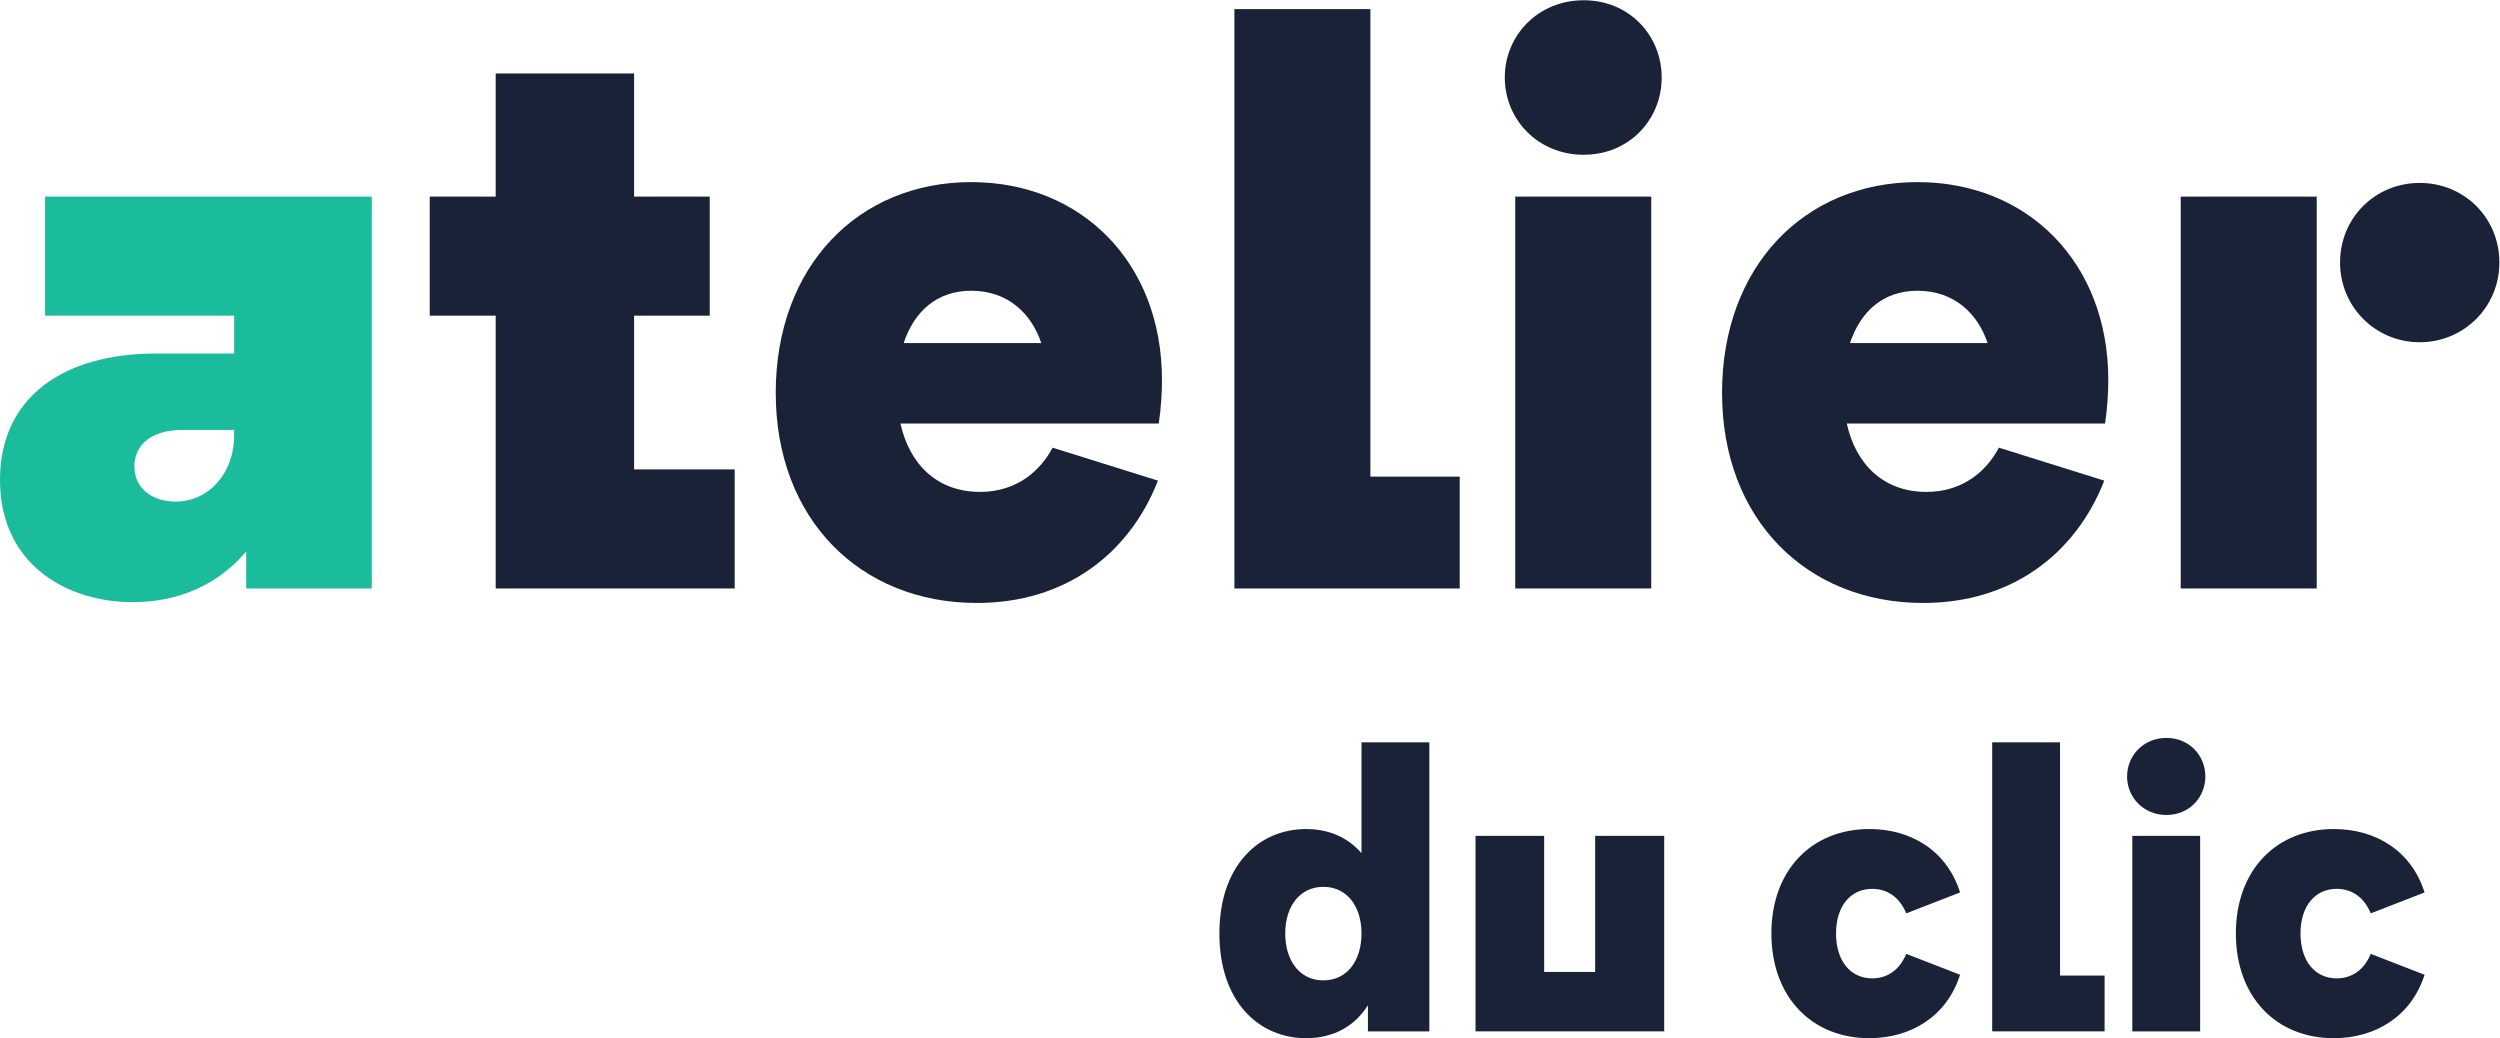
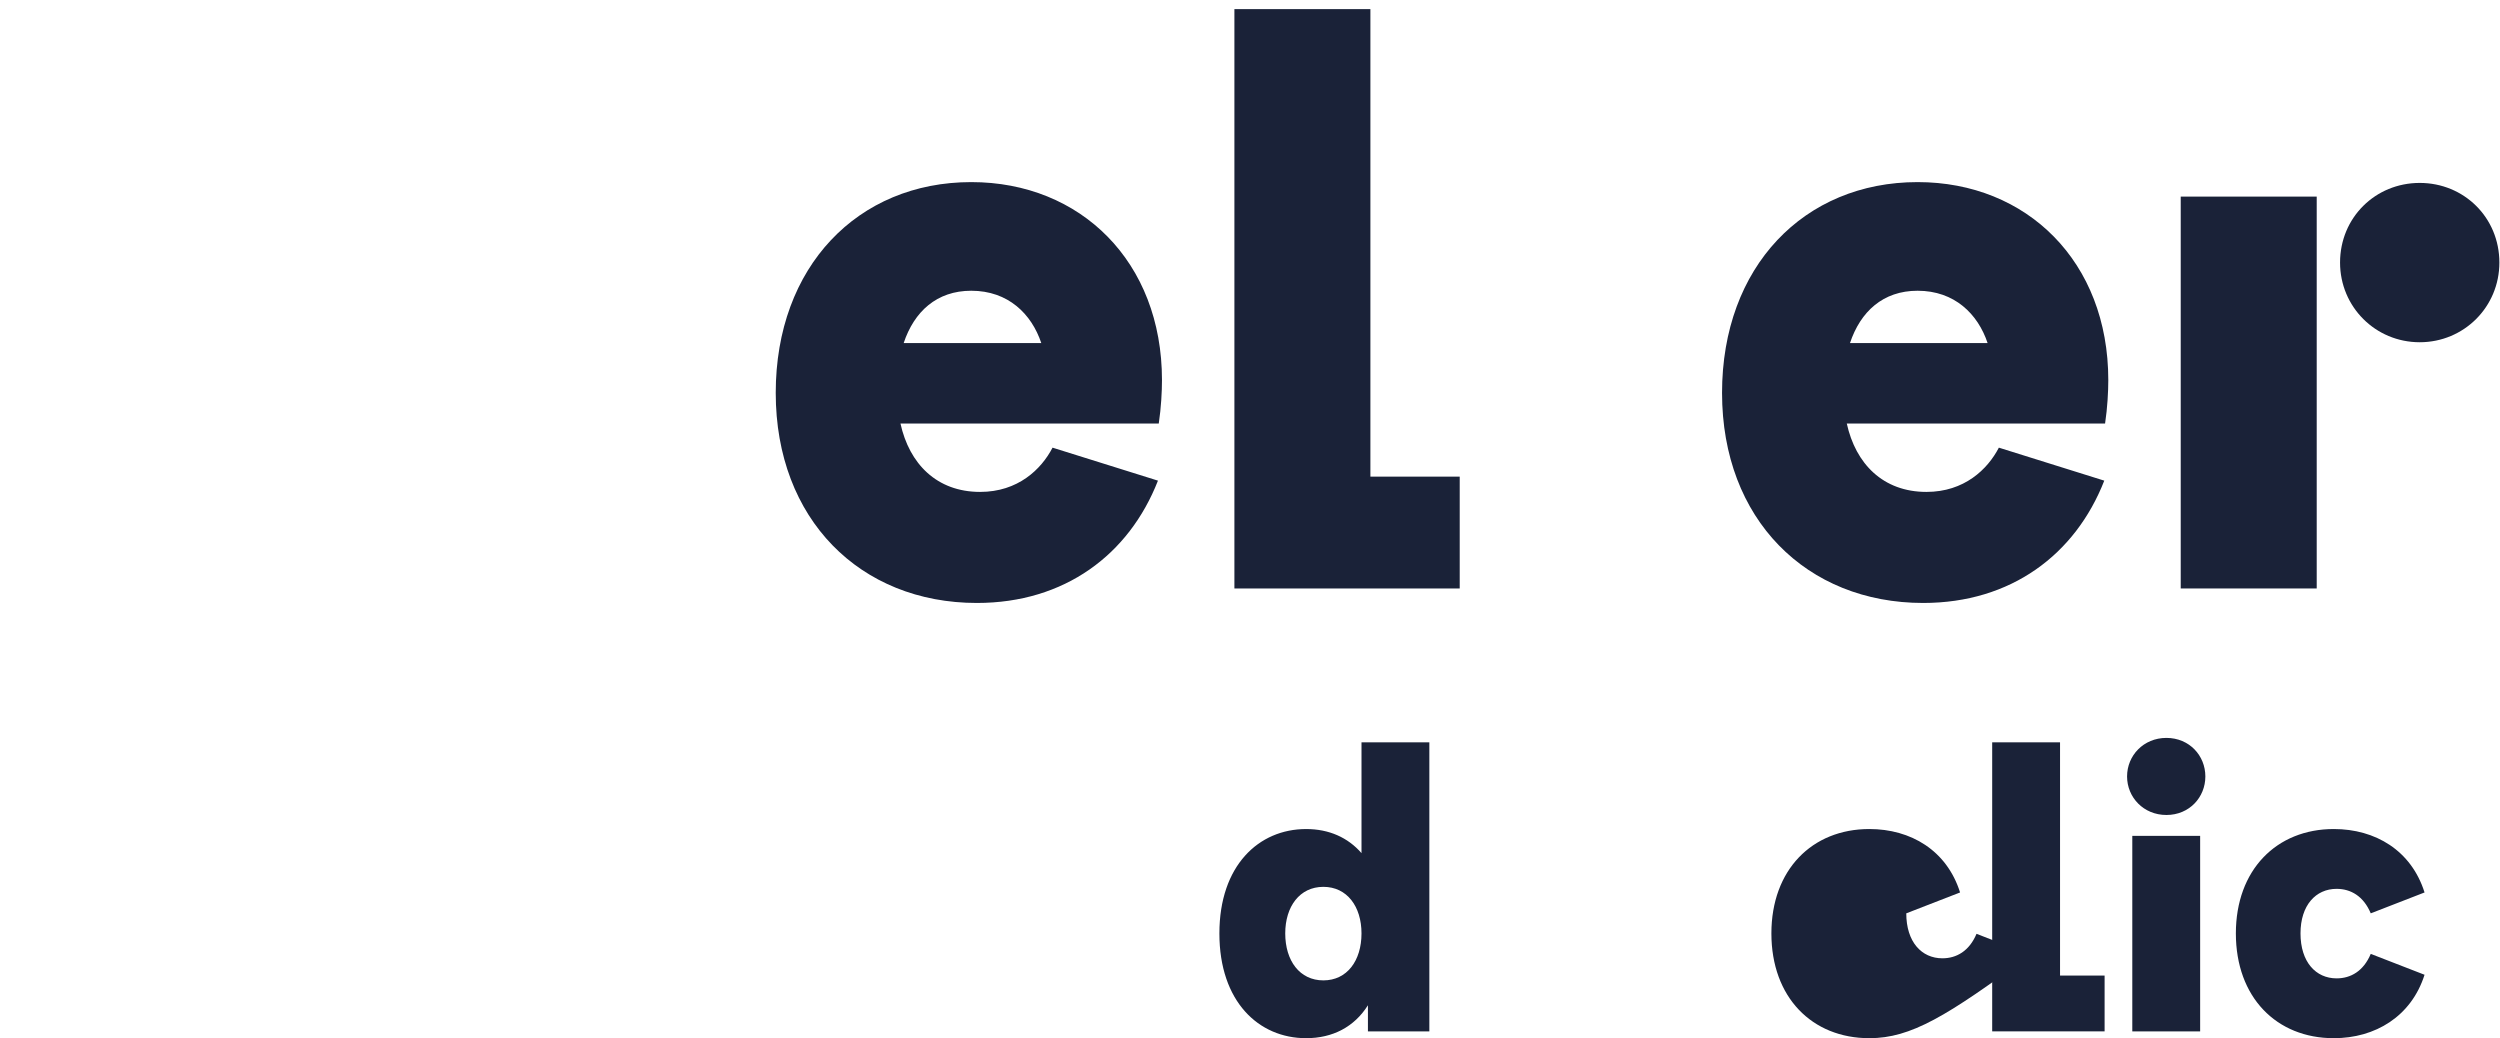
<svg xmlns="http://www.w3.org/2000/svg" viewBox="0 0 269.701 112" height="112" width="269.701" xml:space="preserve" id="svg2" version="1.1">
  <defs id="defs6">
    <clipPath id="clipPath18" clipPathUnits="userSpaceOnUse">
      <path id="path16" d="M 0,84 H 202.276 V 0 H 0 Z" />
    </clipPath>
  </defs>
  <g transform="matrix(1.333,0,0,-1.333,0,112)" id="g10">
    <g id="g12">
      <g clip-path="url(#clipPath18)" id="g14">
        <g transform="translate(14.197,43.428)" id="g20">
-           <path id="path22" style="fill:#1abc9c;fill-opacity:1;fill-rule:nonzero;stroke:none" d="M 0,0 C 2.8,0 4.753,2.41 4.753,5.34 V 5.796 H 0.52 c -2.474,0 -3.841,-1.237 -3.841,-2.93 C -3.321,0.912 -1.693,0 0,0 m -14.197,1.759 c 0,6.642 5.08,10.224 12.634,10.224 h 6.316 v 3.061 H -10.55 v 9.638 H 15.89 V -7.033 H 5.73 v 2.996 C 3.582,-6.577 0.456,-8.14 -3.452,-8.14 c -5.275,0 -10.745,2.995 -10.745,9.899" />
-         </g>
+           </g>
        <g transform="translate(40.117,58.472)" id="g24">
-           <path id="path26" style="fill:#1a2238;fill-opacity:1;fill-rule:nonzero;stroke:none" d="M 0,0 H -5.34 V 9.638 H 0 v 9.964 H 11.201 V 9.638 h 6.122 V 0 h -6.122 v -12.438 h 8.141 v -9.639 l -19.342,0 z" />
-         </g>
+           </g>
        <g transform="translate(84.271,56.258)" id="g28">
          <path id="path30" style="fill:#1a2238;fill-opacity:1;fill-rule:nonzero;stroke:none" d="m 0,0 c -0.782,2.344 -2.67,4.233 -5.666,4.233 -2.8,0 -4.624,-1.693 -5.47,-4.233 z m -21.491,-4.037 c 0,10.224 6.643,17.062 15.825,17.062 8.857,0 15.434,-6.448 15.434,-16.021 0,-0.912 -0.065,-2.214 -0.26,-3.517 h -20.904 c 0.716,-3.255 2.93,-5.535 6.446,-5.535 3.061,0 4.95,1.824 5.862,3.582 l 8.531,-2.67 c -2.345,-5.991 -7.555,-9.899 -14.653,-9.899 -9.443,0 -16.281,6.773 -16.281,16.998" />
        </g>
        <g transform="translate(99.901,83.283)" id="g32">
          <path id="path34" style="fill:#1a2238;fill-opacity:1;fill-rule:nonzero;stroke:none" d="m 0,0 h 11.006 v -37.836 h 7.228 v -9.052 H 0 Z" />
        </g>
-         <path id="path36" style="fill:#1a2238;fill-opacity:1;fill-rule:nonzero;stroke:none" d="m 122.63,68.11 h 11.006 V 36.395 H 122.63 Z M 128.165,84 c 3.712,0 6.317,-2.866 6.317,-6.252 0,-3.386 -2.605,-6.252 -6.317,-6.252 -3.712,0 -6.382,2.866 -6.382,6.252 0,3.386 2.67,6.252 6.382,6.252" />
        <g transform="translate(160.857,56.258)" id="g38">
          <path id="path40" style="fill:#1a2238;fill-opacity:1;fill-rule:nonzero;stroke:none" d="m 0,0 c -0.782,2.344 -2.67,4.233 -5.666,4.233 -2.8,0 -4.624,-1.693 -5.47,-4.233 z m -21.491,-4.037 c 0,10.224 6.643,17.062 15.825,17.062 8.857,0 15.434,-6.448 15.434,-16.021 0,-0.912 -0.065,-2.214 -0.26,-3.517 h -20.904 c 0.716,-3.255 2.93,-5.535 6.446,-5.535 3.061,0 4.95,1.824 5.862,3.582 l 8.531,-2.67 c -2.345,-5.991 -7.555,-9.899 -14.653,-9.899 -9.443,0 -16.281,6.773 -16.281,16.998" />
        </g>
        <g transform="translate(195.829,69.217)" id="g42">
          <path id="path44" style="fill:#1a2238;fill-opacity:1;fill-rule:nonzero;stroke:none" d="m 0,0 c 3.582,0 6.447,-2.8 6.447,-6.447 0,-3.582 -2.865,-6.447 -6.447,-6.447 -3.582,0 -6.447,2.865 -6.447,6.447 C -6.447,-2.8 -3.582,0 0,0 m -19.342,-1.107 h 11.006 v -31.715 h -11.006 z" />
        </g>
        <g transform="translate(107.101,4.678)" id="g46">
          <path id="path48" style="fill:#1a2238;fill-opacity:1;fill-rule:nonzero;stroke:none" d="M 0,0 C 1.917,0 3.086,1.592 3.086,3.801 3.086,5.978 1.917,7.57 0,7.57 -1.917,7.57 -3.086,5.978 -3.086,3.801 -3.086,1.592 -1.917,0 0,0 m -8.415,3.801 c 0,5.491 3.184,8.447 7.018,8.447 1.852,0 3.379,-0.682 4.483,-1.949 v 8.967 H 8.577 V -4.126 H 3.606 v 2.112 c -1.104,-1.755 -2.859,-2.664 -5.003,-2.664 -3.834,0 -7.018,2.956 -7.018,8.479" />
        </g>
        <g transform="translate(119.415,16.374)" id="g50">
-           <path id="path52" style="fill:#1a2238;fill-opacity:1;fill-rule:nonzero;stroke:none" d="M 0,0 H 5.555 V -11.013 H 9.682 V 0 H 15.27 V -15.822 H 0 Z" />
-         </g>
+           </g>
        <g transform="translate(143.36,8.48)" id="g54">
-           <path id="path56" style="fill:#1a2238;fill-opacity:1;fill-rule:nonzero;stroke:none" d="m 0,0 c 0,5.133 3.281,8.447 7.927,8.447 3.346,0 6.27,-1.722 7.343,-5.133 L 10.916,1.624 C 10.331,3.021 9.292,3.606 8.154,3.606 6.465,3.606 5.231,2.274 5.231,0 c 0,-2.307 1.234,-3.639 2.923,-3.639 1.138,0 2.177,0.585 2.762,1.982 l 4.354,-1.69 C 14.197,-6.725 11.273,-8.48 7.927,-8.48 3.281,-8.48 0,-5.166 0,0" />
+           <path id="path56" style="fill:#1a2238;fill-opacity:1;fill-rule:nonzero;stroke:none" d="m 0,0 c 0,5.133 3.281,8.447 7.927,8.447 3.346,0 6.27,-1.722 7.343,-5.133 L 10.916,1.624 c 0,-2.307 1.234,-3.639 2.923,-3.639 1.138,0 2.177,0.585 2.762,1.982 l 4.354,-1.69 C 14.197,-6.725 11.273,-8.48 7.927,-8.48 3.281,-8.48 0,-5.166 0,0" />
        </g>
        <g transform="translate(161.229,23.944)" id="g58">
          <path id="path60" style="fill:#1a2238;fill-opacity:1;fill-rule:nonzero;stroke:none" d="m 0,0 h 5.491 v -18.876 h 3.606 v -4.516 H 0 Z" />
        </g>
        <path id="path62" style="fill:#1a2238;fill-opacity:1;fill-rule:nonzero;stroke:none" d="m 172.568,16.374 h 5.491 V 0.552 h -5.491 z m 2.761,7.928 c 1.852,0 3.152,-1.43 3.152,-3.119 0,-1.69 -1.3,-3.119 -3.152,-3.119 -1.852,0 -3.184,1.429 -3.184,3.119 0,1.689 1.332,3.119 3.184,3.119" />
        <g transform="translate(180.95,8.48)" id="g64">
          <path id="path66" style="fill:#1a2238;fill-opacity:1;fill-rule:nonzero;stroke:none" d="m 0,0 c 0,5.133 3.281,8.447 7.927,8.447 3.346,0 6.27,-1.722 7.343,-5.133 L 10.916,1.624 C 10.331,3.021 9.292,3.606 8.154,3.606 6.465,3.606 5.231,2.274 5.231,0 c 0,-2.307 1.234,-3.639 2.923,-3.639 1.138,0 2.177,0.585 2.762,1.982 l 4.354,-1.69 C 14.197,-6.725 11.273,-8.48 7.927,-8.48 3.281,-8.48 0,-5.166 0,0" />
        </g>
      </g>
    </g>
  </g>
</svg>